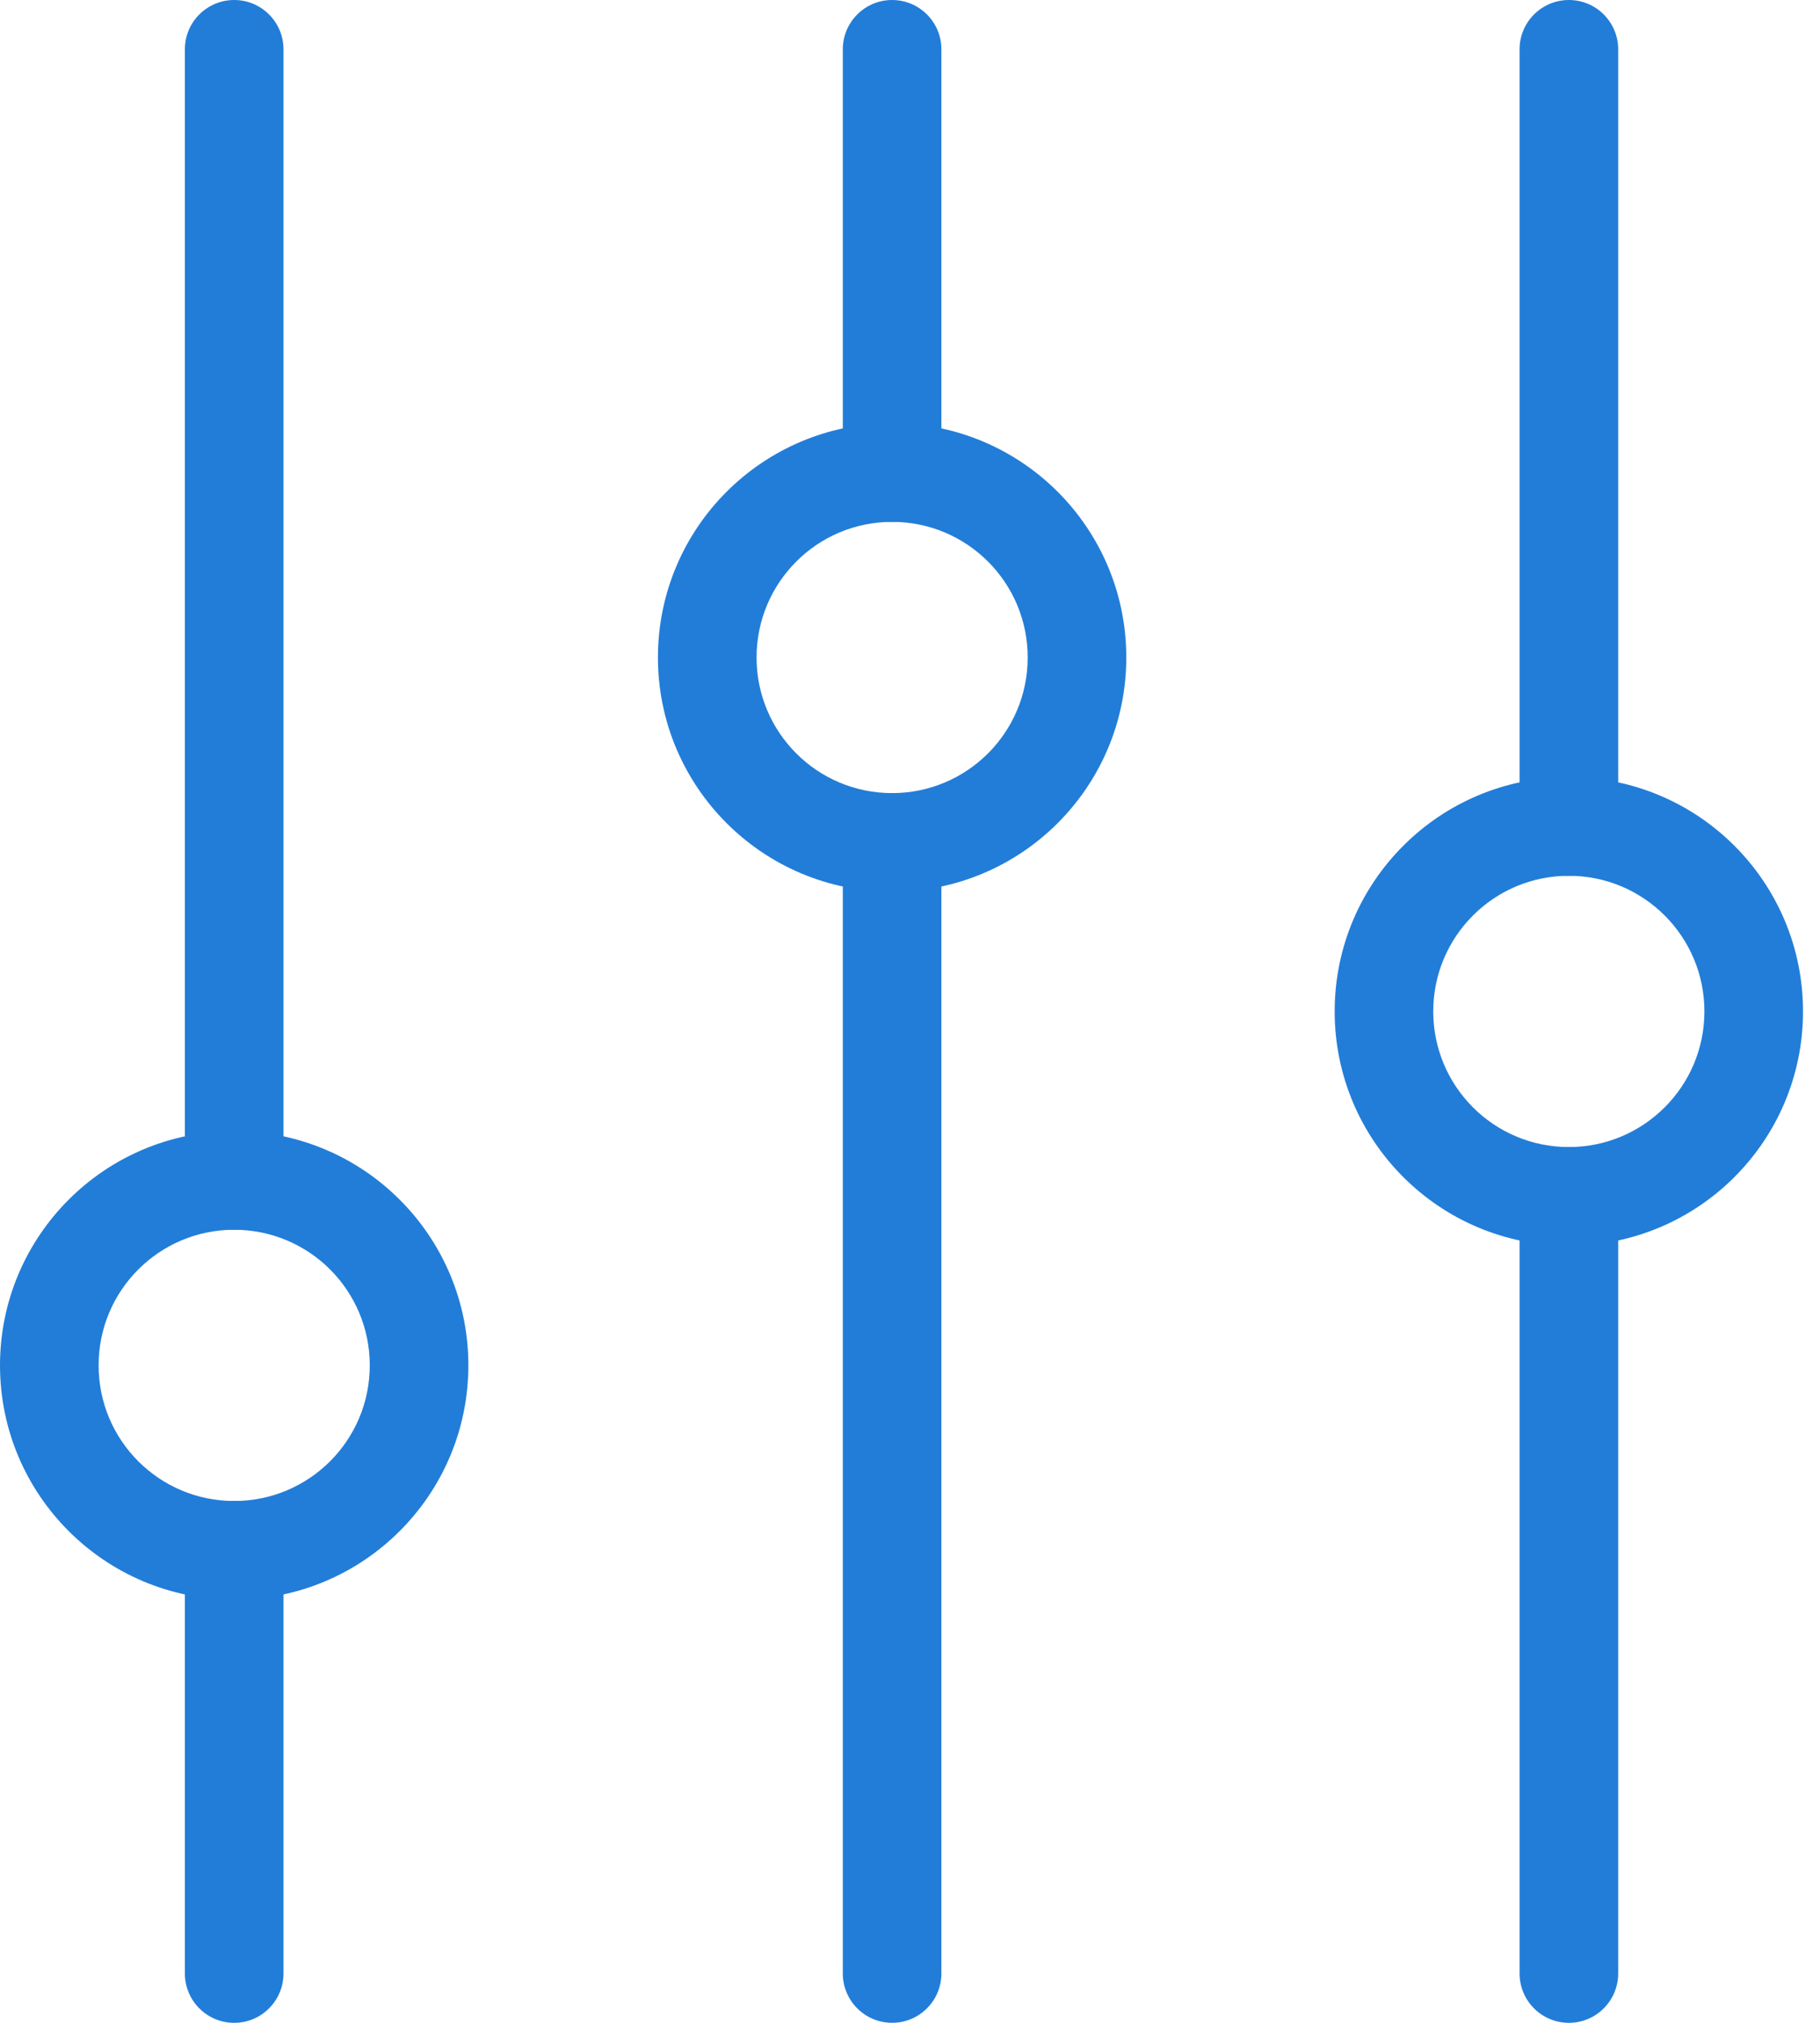
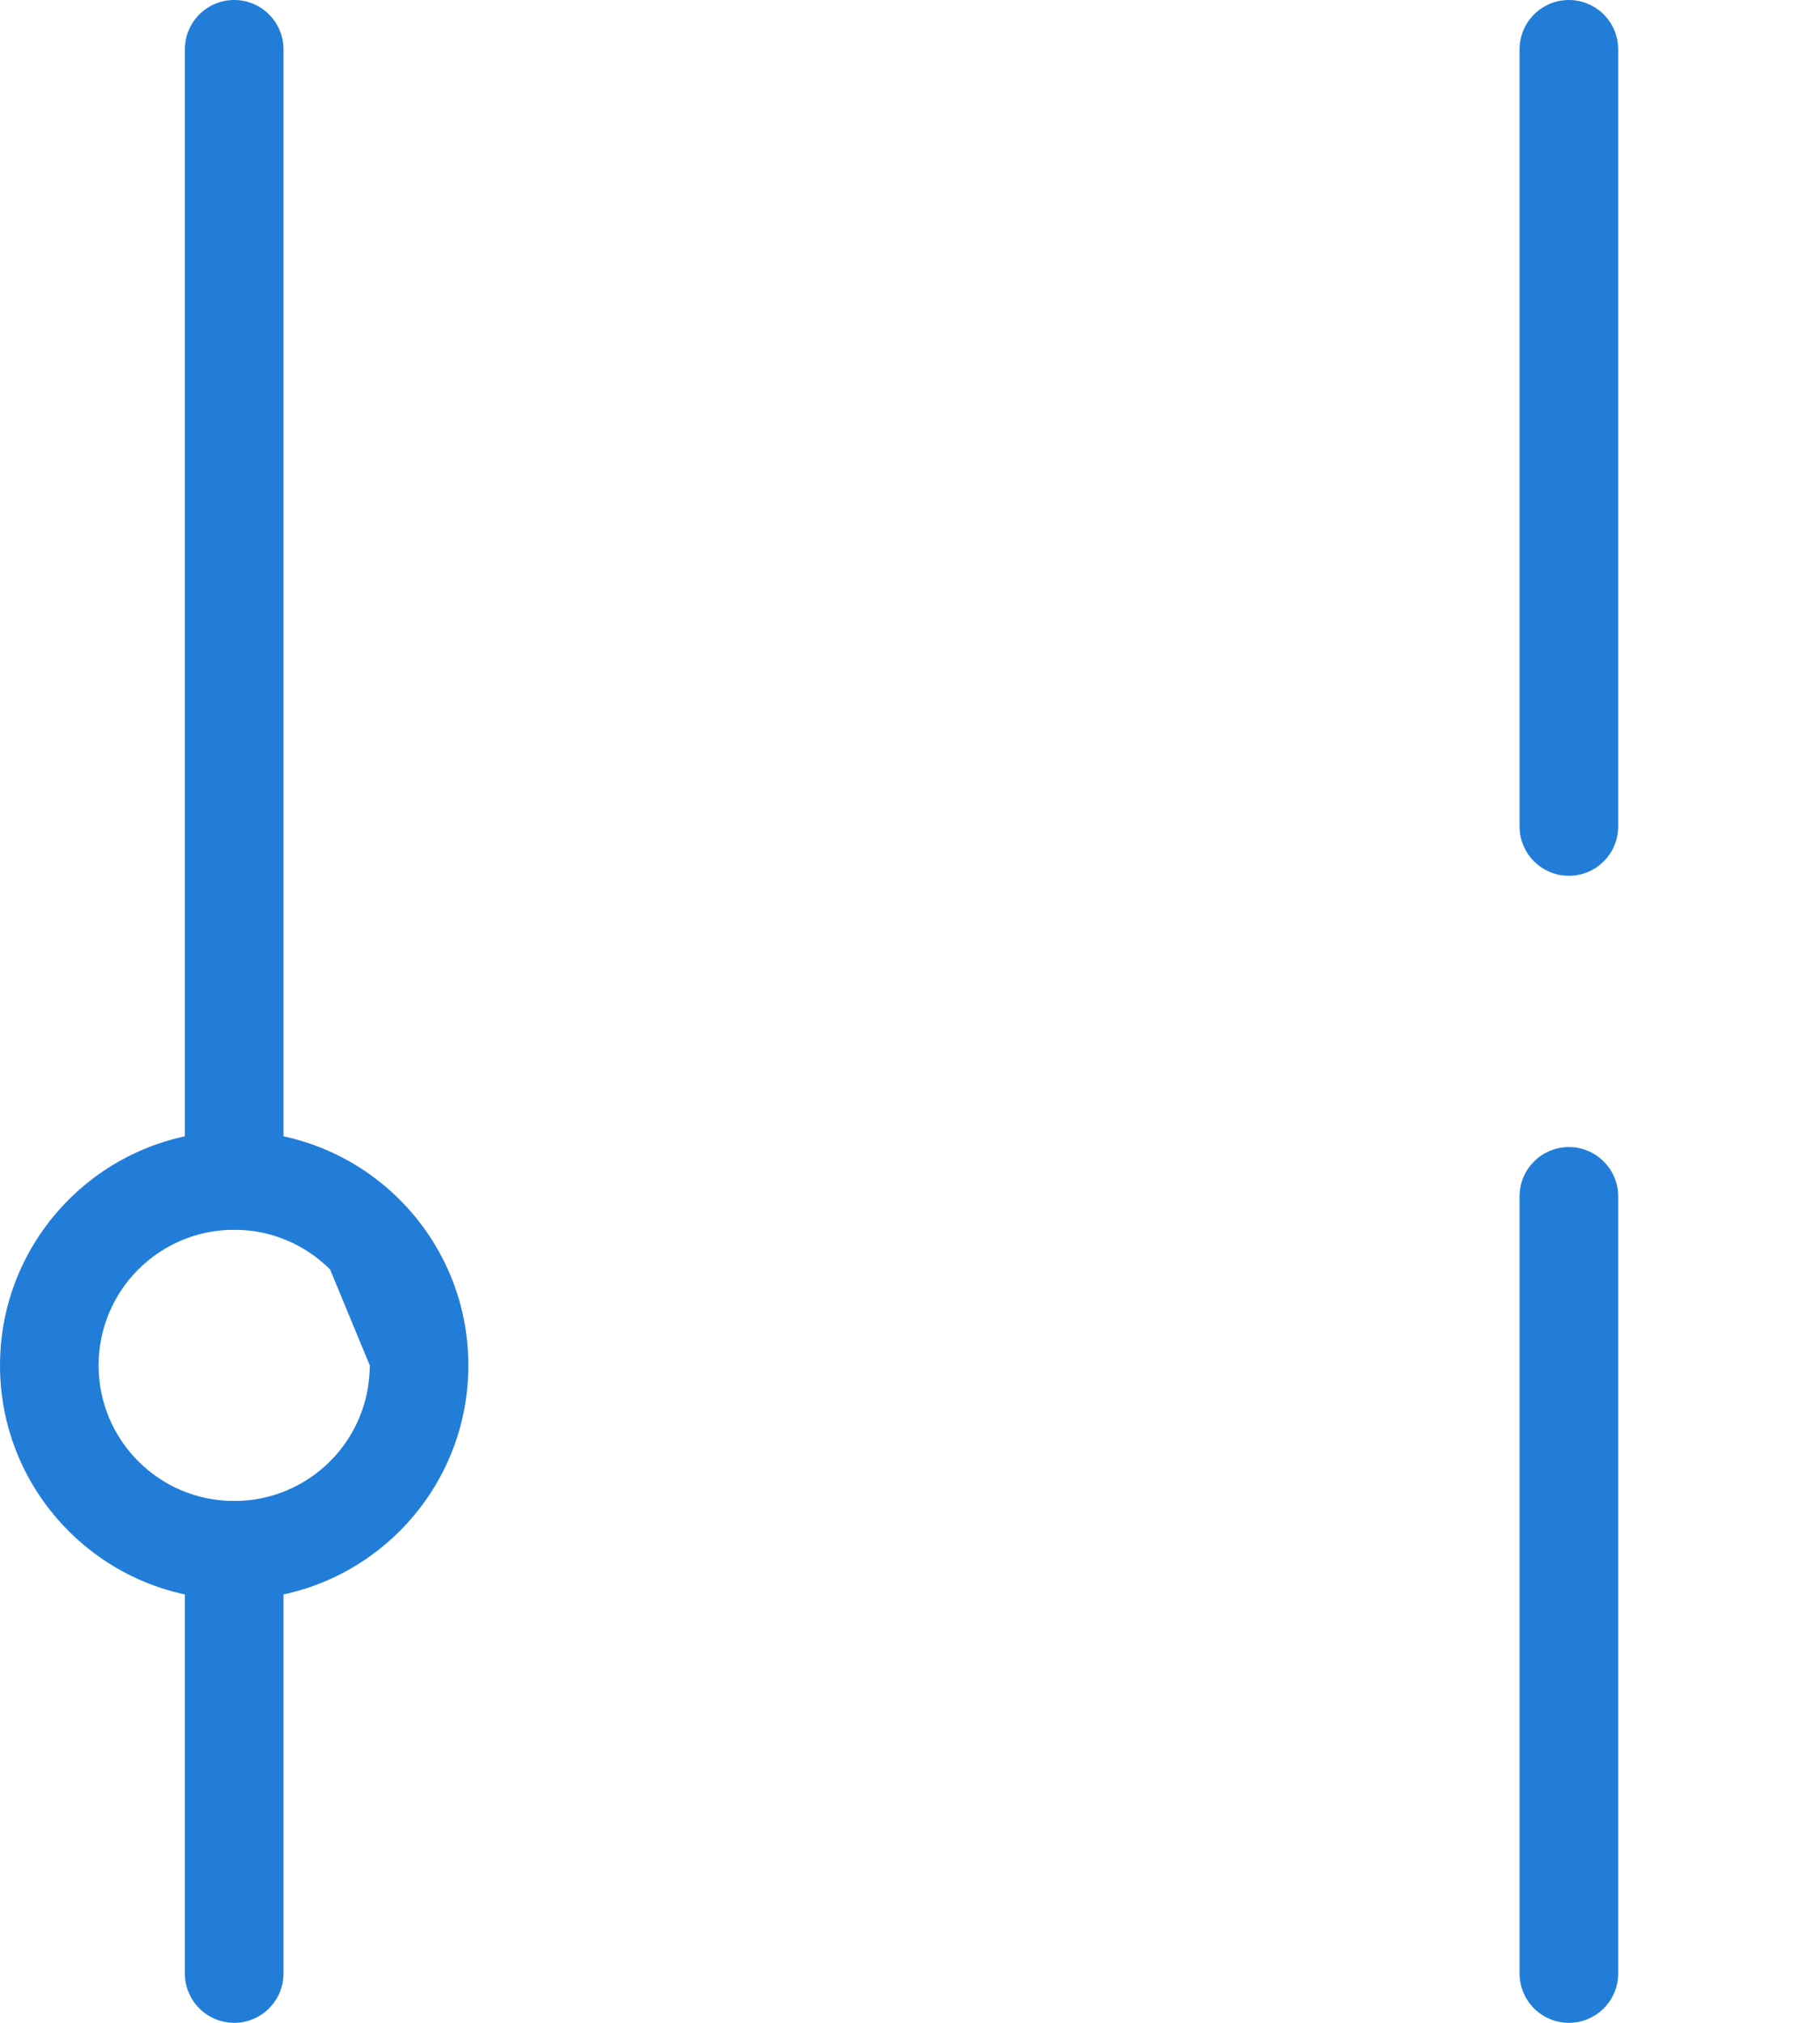
<svg xmlns="http://www.w3.org/2000/svg" width="72" height="80" viewBox="0 0 72 80" fill="none">
  <path fill-rule="evenodd" clip-rule="evenodd" d="M60.115 1.95C60.115 0.874 60.989 0 62.066 0C63.142 0 64.016 0.874 64.016 1.95V32.686C64.016 33.763 63.142 34.636 62.066 34.636C60.989 34.636 60.115 33.763 60.115 32.686V1.95ZM60.115 47.314C60.115 46.237 60.989 45.364 62.066 45.364C63.142 45.364 64.016 46.237 64.016 47.314V78.049C64.016 79.125 63.142 80 62.066 80C60.989 80 60.115 79.126 60.115 78.049V47.314Z" fill="#227DD8" />
-   <path fill-rule="evenodd" clip-rule="evenodd" d="M33.342 1.95C33.342 0.874 34.216 0 35.292 0C36.369 0 37.242 0.874 37.242 1.95V18.688C37.242 19.765 36.369 20.639 35.292 20.639C34.216 20.639 33.342 19.765 33.342 18.688V1.95ZM33.342 33.316C33.342 32.239 34.216 31.366 35.292 31.366C36.369 31.366 37.242 32.239 37.242 33.316V78.048C37.242 79.124 36.369 79.999 35.292 79.999C34.216 79.999 33.342 79.125 33.342 78.048V33.316Z" fill="#227DD8" />
-   <path fill-rule="evenodd" clip-rule="evenodd" d="M35.292 16.737C37.85 16.737 40.166 17.774 41.844 19.45C43.52 21.128 44.557 23.444 44.557 26.002C44.557 28.559 43.52 30.875 41.844 32.552C40.166 34.229 37.85 35.266 35.292 35.266C32.735 35.266 30.419 34.229 28.742 32.552C27.065 30.875 26.028 28.559 26.028 26.002C26.028 23.444 27.065 21.128 28.742 19.45C30.419 17.775 32.735 16.737 35.292 16.737ZM39.086 22.209C38.116 21.239 36.775 20.639 35.292 20.639C33.81 20.639 32.469 21.239 31.5 22.209C30.53 23.179 29.93 24.52 29.93 26.003C29.93 27.484 30.53 28.826 31.5 29.796C32.469 30.765 33.81 31.366 35.292 31.366C36.775 31.366 38.116 30.765 39.086 29.796C40.056 28.826 40.656 27.484 40.656 26.003C40.656 24.52 40.056 23.179 39.086 22.209Z" fill="#227DD8" />
  <path fill-rule="evenodd" clip-rule="evenodd" d="M7.314 1.95C7.314 0.874 8.188 0 9.265 0C10.341 0 11.215 0.874 11.215 1.95V46.683C11.215 47.76 10.341 48.633 9.265 48.633C8.188 48.633 7.314 47.76 7.314 46.683V1.95ZM7.314 61.312C7.314 60.235 8.188 59.361 9.265 59.361C10.341 59.361 11.215 60.235 11.215 61.312V78.049C11.215 79.125 10.341 80 9.265 80C8.188 80 7.314 79.126 7.314 78.049V61.312Z" fill="#227DD8" />
-   <path fill-rule="evenodd" clip-rule="evenodd" d="M9.264 44.734C11.822 44.734 14.138 45.771 15.815 47.448C17.492 49.125 18.529 51.441 18.529 53.998C18.529 56.556 17.492 58.873 15.815 60.549C14.138 62.226 11.822 63.263 9.264 63.263C6.706 63.263 4.39 62.226 2.714 60.549C1.037 58.873 0 56.556 0 53.998C0 51.441 1.037 49.125 2.714 47.448C4.39 45.771 6.706 44.734 9.264 44.734ZM13.058 50.205C12.087 49.235 10.746 48.635 9.264 48.635C7.782 48.635 6.441 49.235 5.471 50.205C4.5 51.175 3.901 52.517 3.901 53.998C3.901 55.481 4.5 56.822 5.471 57.792C6.441 58.762 7.782 59.362 9.264 59.362C10.746 59.362 12.087 58.762 13.058 57.792C14.028 56.822 14.628 55.481 14.628 53.998C14.628 52.517 14.028 51.175 13.058 50.205Z" fill="#227DD8" />
-   <path fill-rule="evenodd" clip-rule="evenodd" d="M62.064 30.736C64.622 30.736 66.938 31.772 68.615 33.449C70.292 35.126 71.328 37.442 71.328 40C71.328 42.558 70.292 44.874 68.615 46.551C66.938 48.228 64.622 49.264 62.064 49.264C59.507 49.264 57.19 48.228 55.514 46.551C53.836 44.874 52.8 42.558 52.8 40C52.8 37.442 53.836 35.126 55.514 33.449C57.189 31.772 59.506 30.736 62.064 30.736ZM65.856 36.207C64.886 35.236 63.545 34.636 62.063 34.636C60.582 34.636 59.24 35.236 58.27 36.207C57.3 37.177 56.7 38.518 56.7 40C56.7 41.482 57.3 42.823 58.27 43.793C59.24 44.764 60.582 45.364 62.063 45.364C63.545 45.364 64.886 44.764 65.856 43.793C66.827 42.823 67.427 41.482 67.427 40C67.427 38.518 66.827 37.177 65.856 36.207Z" fill="#227DD8" />
+   <path fill-rule="evenodd" clip-rule="evenodd" d="M9.264 44.734C11.822 44.734 14.138 45.771 15.815 47.448C17.492 49.125 18.529 51.441 18.529 53.998C18.529 56.556 17.492 58.873 15.815 60.549C14.138 62.226 11.822 63.263 9.264 63.263C6.706 63.263 4.39 62.226 2.714 60.549C1.037 58.873 0 56.556 0 53.998C0 51.441 1.037 49.125 2.714 47.448C4.39 45.771 6.706 44.734 9.264 44.734ZM13.058 50.205C12.087 49.235 10.746 48.635 9.264 48.635C7.782 48.635 6.441 49.235 5.471 50.205C4.5 51.175 3.901 52.517 3.901 53.998C3.901 55.481 4.5 56.822 5.471 57.792C6.441 58.762 7.782 59.362 9.264 59.362C10.746 59.362 12.087 58.762 13.058 57.792C14.028 56.822 14.628 55.481 14.628 53.998Z" fill="#227DD8" />
</svg>